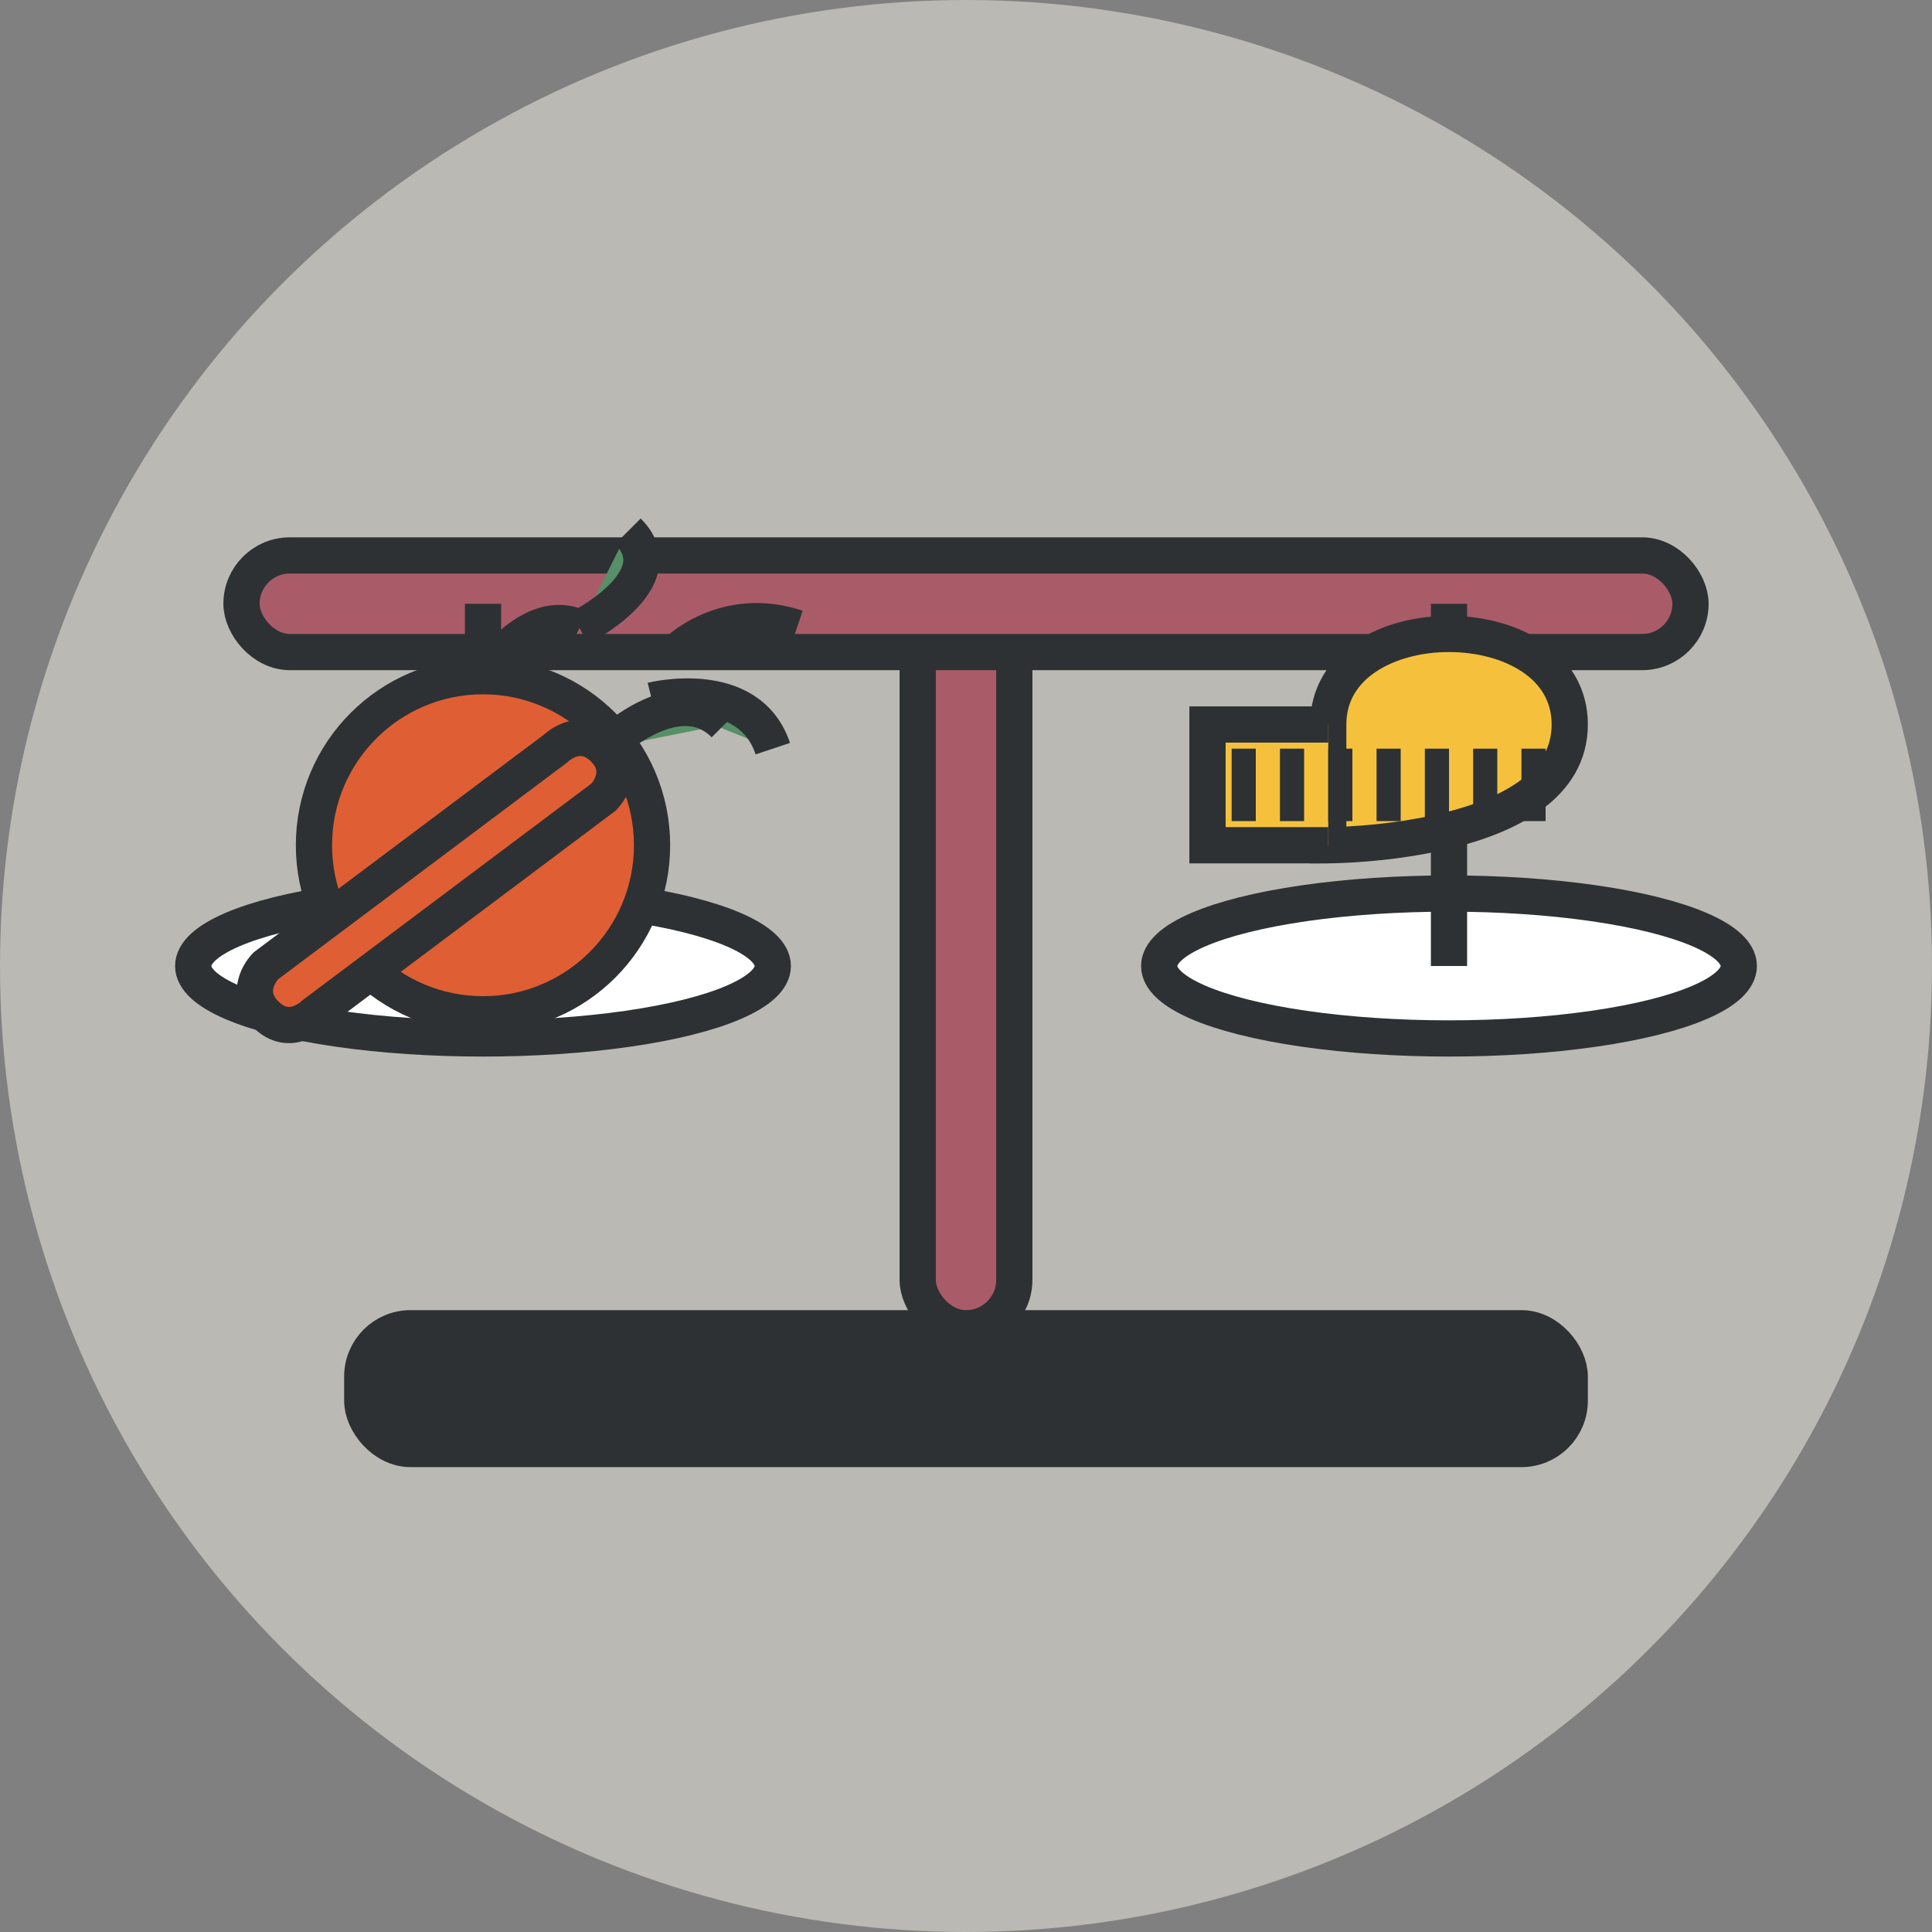
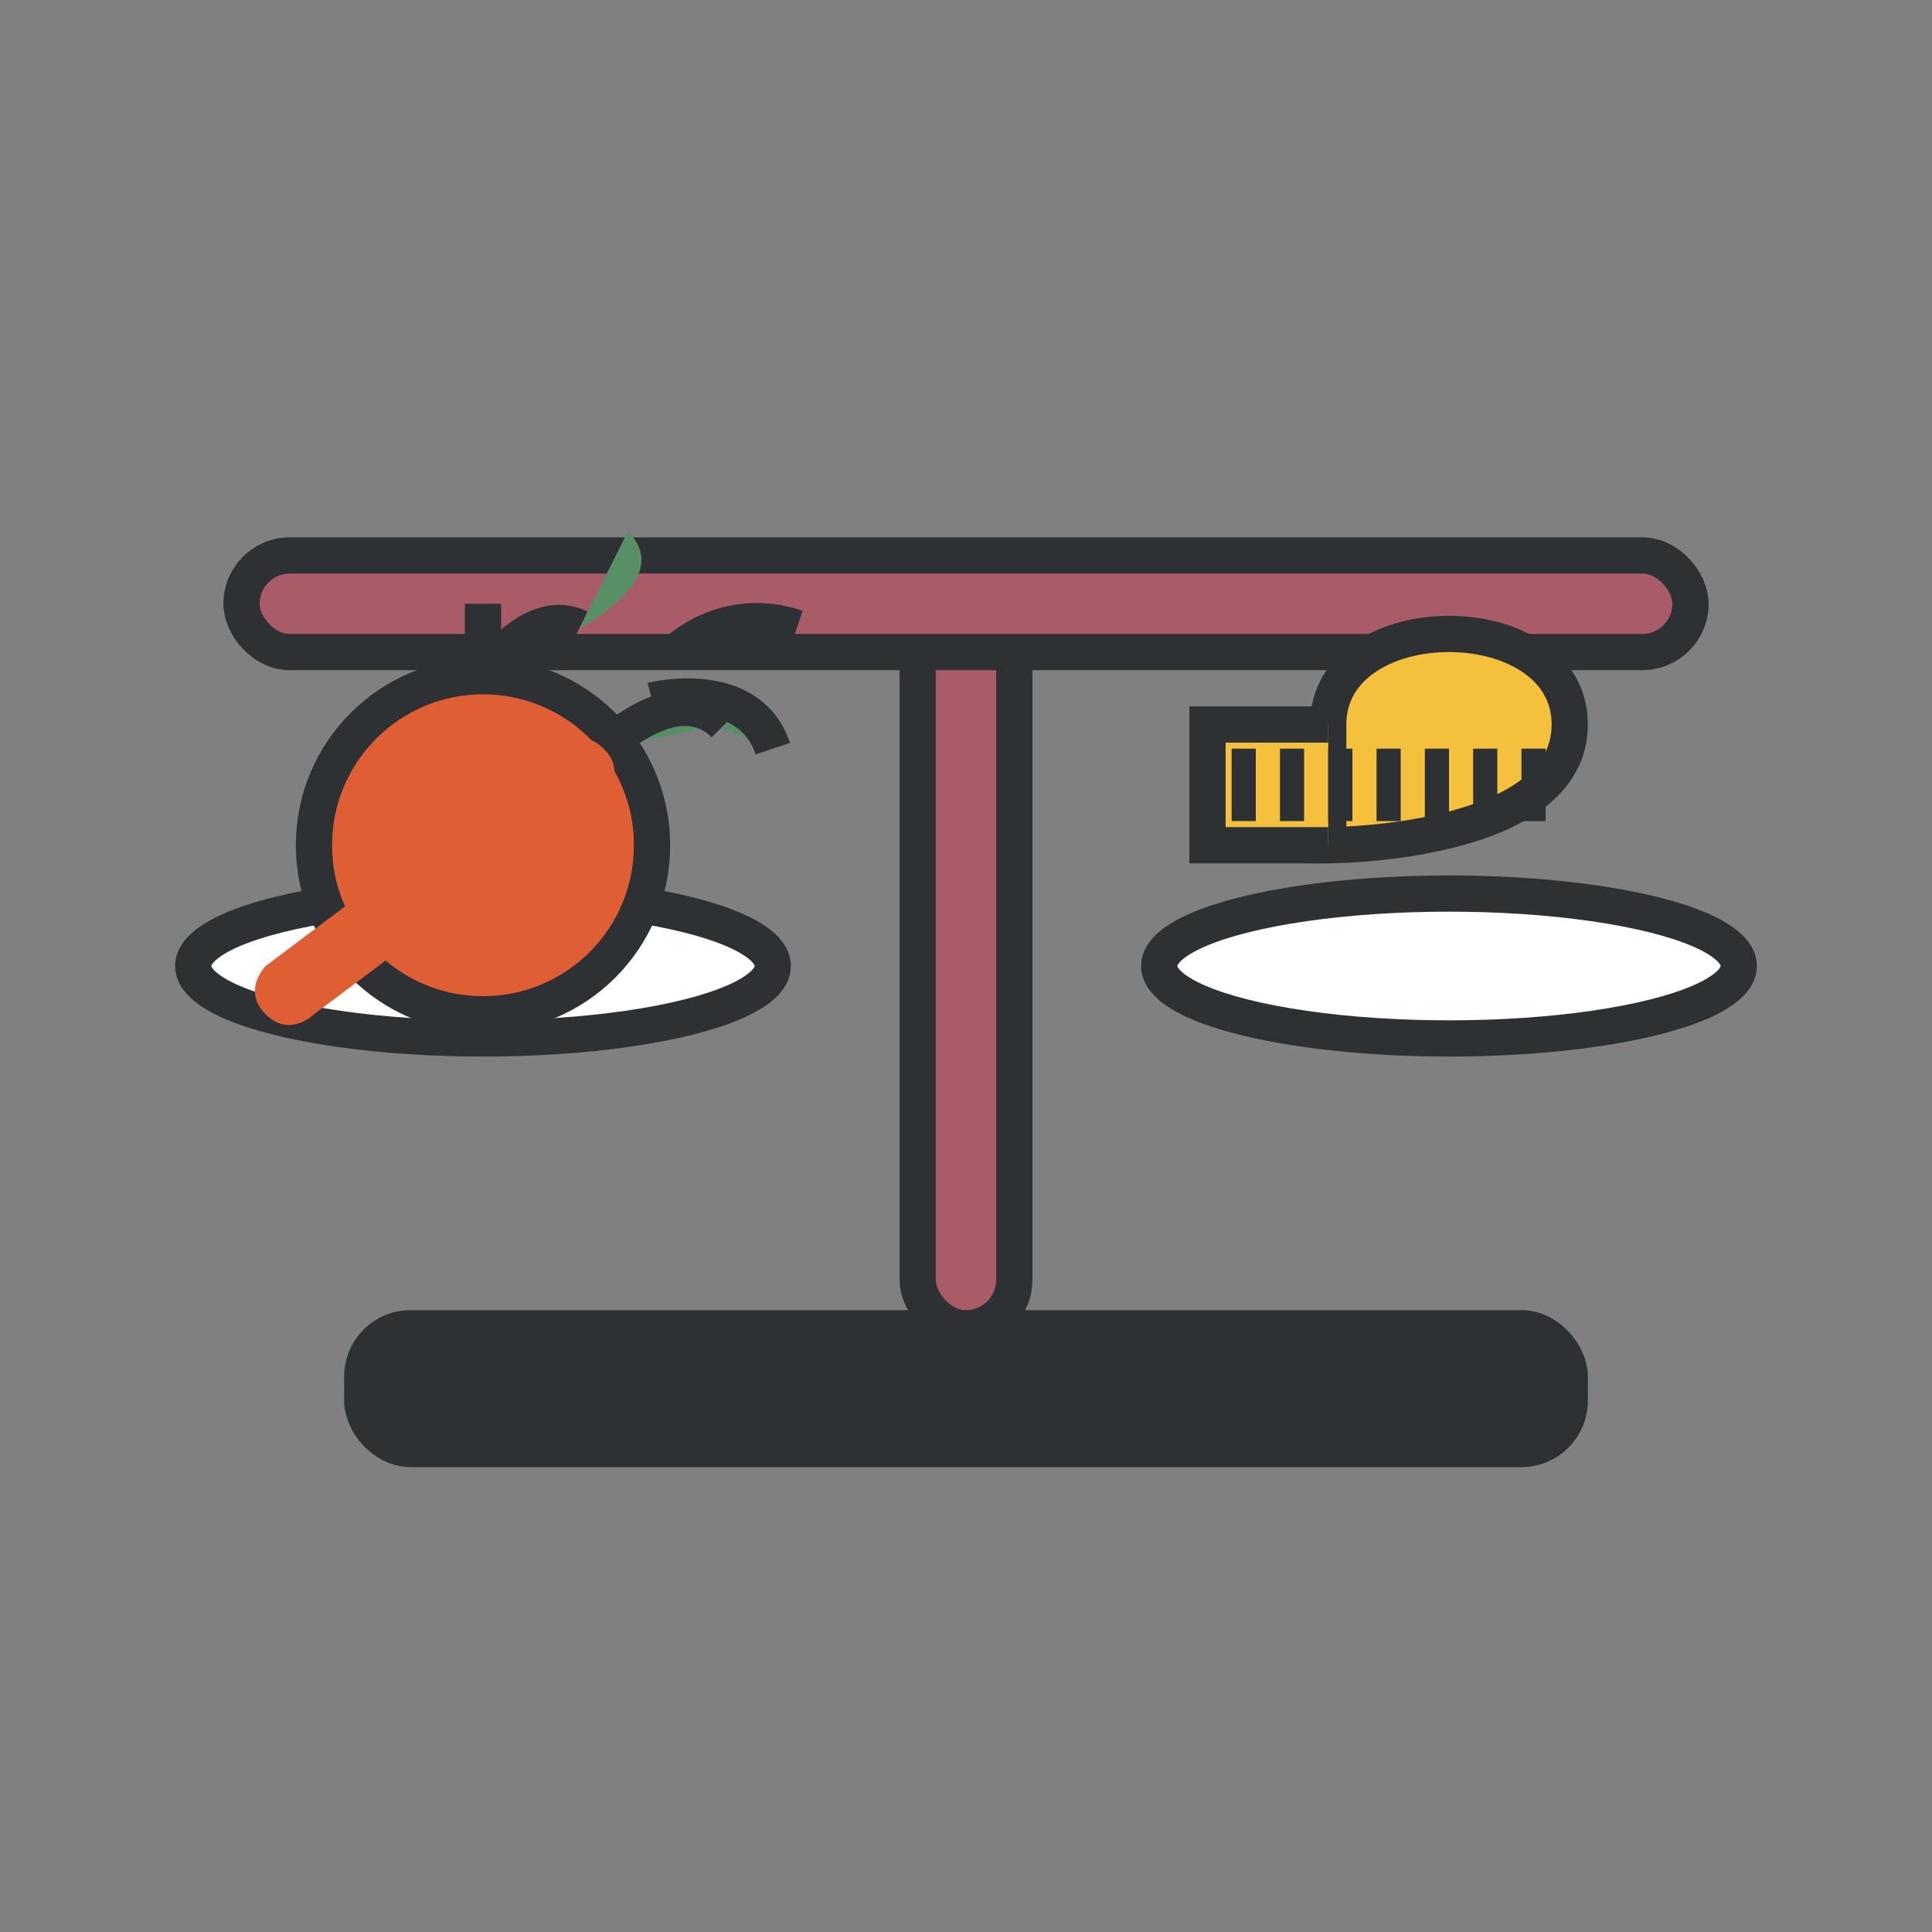
<svg xmlns="http://www.w3.org/2000/svg" width="80" height="80" viewBox="0 0 80 80">
  <rect x="0" y="0" width="80" height="80" fill="#808080" stroke="none" />
  <style>
    .bg { fill: #f7f3e9; opacity: 0.5; }
    .apple { fill: #e05e34; }
    .apple-leaf { fill: #578f67; }
    .tape { fill: #f5c13d; }
    .scale { fill: #a95c68; }
    .scale-base { fill: #2d3133; }
    .scale-plate { fill: #fff; }
    .carrot { fill: #e05e34; }
    .carrot-green { fill: #578f67; }
    .outline { fill: none; stroke: #2d3133; stroke-width: 1.5; }
  </style>
-   <circle class="bg" cx="40" cy="40" r="40" />
  <g transform="translate(40, 40)">
    <rect class="scale-base" x="-25" y="15" width="50" height="5" rx="2" />
    <rect class="outline" x="-25" y="15" width="50" height="5" rx="2" />
    <rect class="scale" x="-2" y="-15" width="4" height="30" rx="2" />
    <rect class="outline" x="-2" y="-15" width="4" height="30" rx="2" />
    <rect class="scale" x="-30" y="-17" width="60" height="4" rx="2" />
    <rect class="outline" x="-30" y="-17" width="60" height="4" rx="2" />
    <ellipse class="scale-plate" cx="-20" cy="0" rx="12" ry="3" />
    <path class="outline" d="M-20 0C-20 0 -20 -15 -20 -15" />
    <ellipse class="outline" cx="-20" cy="0" rx="12" ry="3" />
    <ellipse class="scale-plate" cx="20" cy="0" rx="12" ry="3" />
-     <path class="outline" d="M20 0C20 0 20 -15 20 -15" />
    <ellipse class="outline" cx="20" cy="0" rx="12" ry="3" />
    <circle class="apple" cx="-20" cy="-5" r="7" />
    <path class="outline" d="M-20 -12C-20 -12 -18 -15 -16 -14" />
    <path class="apple-leaf" d="M-16 -14C-16 -14 -12 -16 -14 -18" />
-     <path class="outline" d="M-16 -14C-16 -14 -12 -16 -14 -18" />
    <circle class="outline" cx="-20" cy="-5" r="7" />
    <path class="tape" d="M15 -5C15 -5 25 -5 25 -10C25 -15 15 -15 15 -10z" />
    <path class="outline" d="M15 -5C15 -5 25 -5 25 -10C25 -15 15 -15 15 -10z" />
    <path class="tape" d="M15 -5L10 -5L10 -10L15 -10" />
    <path class="outline" d="M15 -5L10 -5L10 -10L15 -10" />
    <rect class="scale-base" x="11" y="-9" width="1" height="3" />
    <rect class="scale-base" x="13" y="-9" width="1" height="3" />
    <rect class="scale-base" x="15" y="-9" width="1" height="3" />
    <rect class="scale-base" x="17" y="-9" width="1" height="3" />
    <rect class="scale-base" x="19" y="-9" width="1" height="3" />
    <rect class="scale-base" x="21" y="-9" width="1" height="3" />
    <rect class="scale-base" x="23" y="-9" width="1" height="3" />
    <path class="carrot" d="M-27 2L-15 -7C-15 -7 -14 -8 -15 -9C-16 -10 -17 -9 -17 -9L-29 0C-29 0 -30 1 -29 2C-28 3 -27 2 -27 2Z" />
-     <path class="outline" d="M-27 2L-15 -7C-15 -7 -14 -8 -15 -9C-16 -10 -17 -9 -17 -9L-29 0C-29 0 -30 1 -29 2C-28 3 -27 2 -27 2Z" />
    <path class="carrot-green" d="M-15 -9C-15 -9 -12 -12 -10 -10M-13 -11C-13 -11 -9 -12 -8 -9M-12 -13C-12 -13 -10 -15 -7 -14" />
    <path class="outline" d="M-15 -9C-15 -9 -12 -12 -10 -10M-13 -11C-13 -11 -9 -12 -8 -9M-12 -13C-12 -13 -10 -15 -7 -14" />
  </g>
</svg>